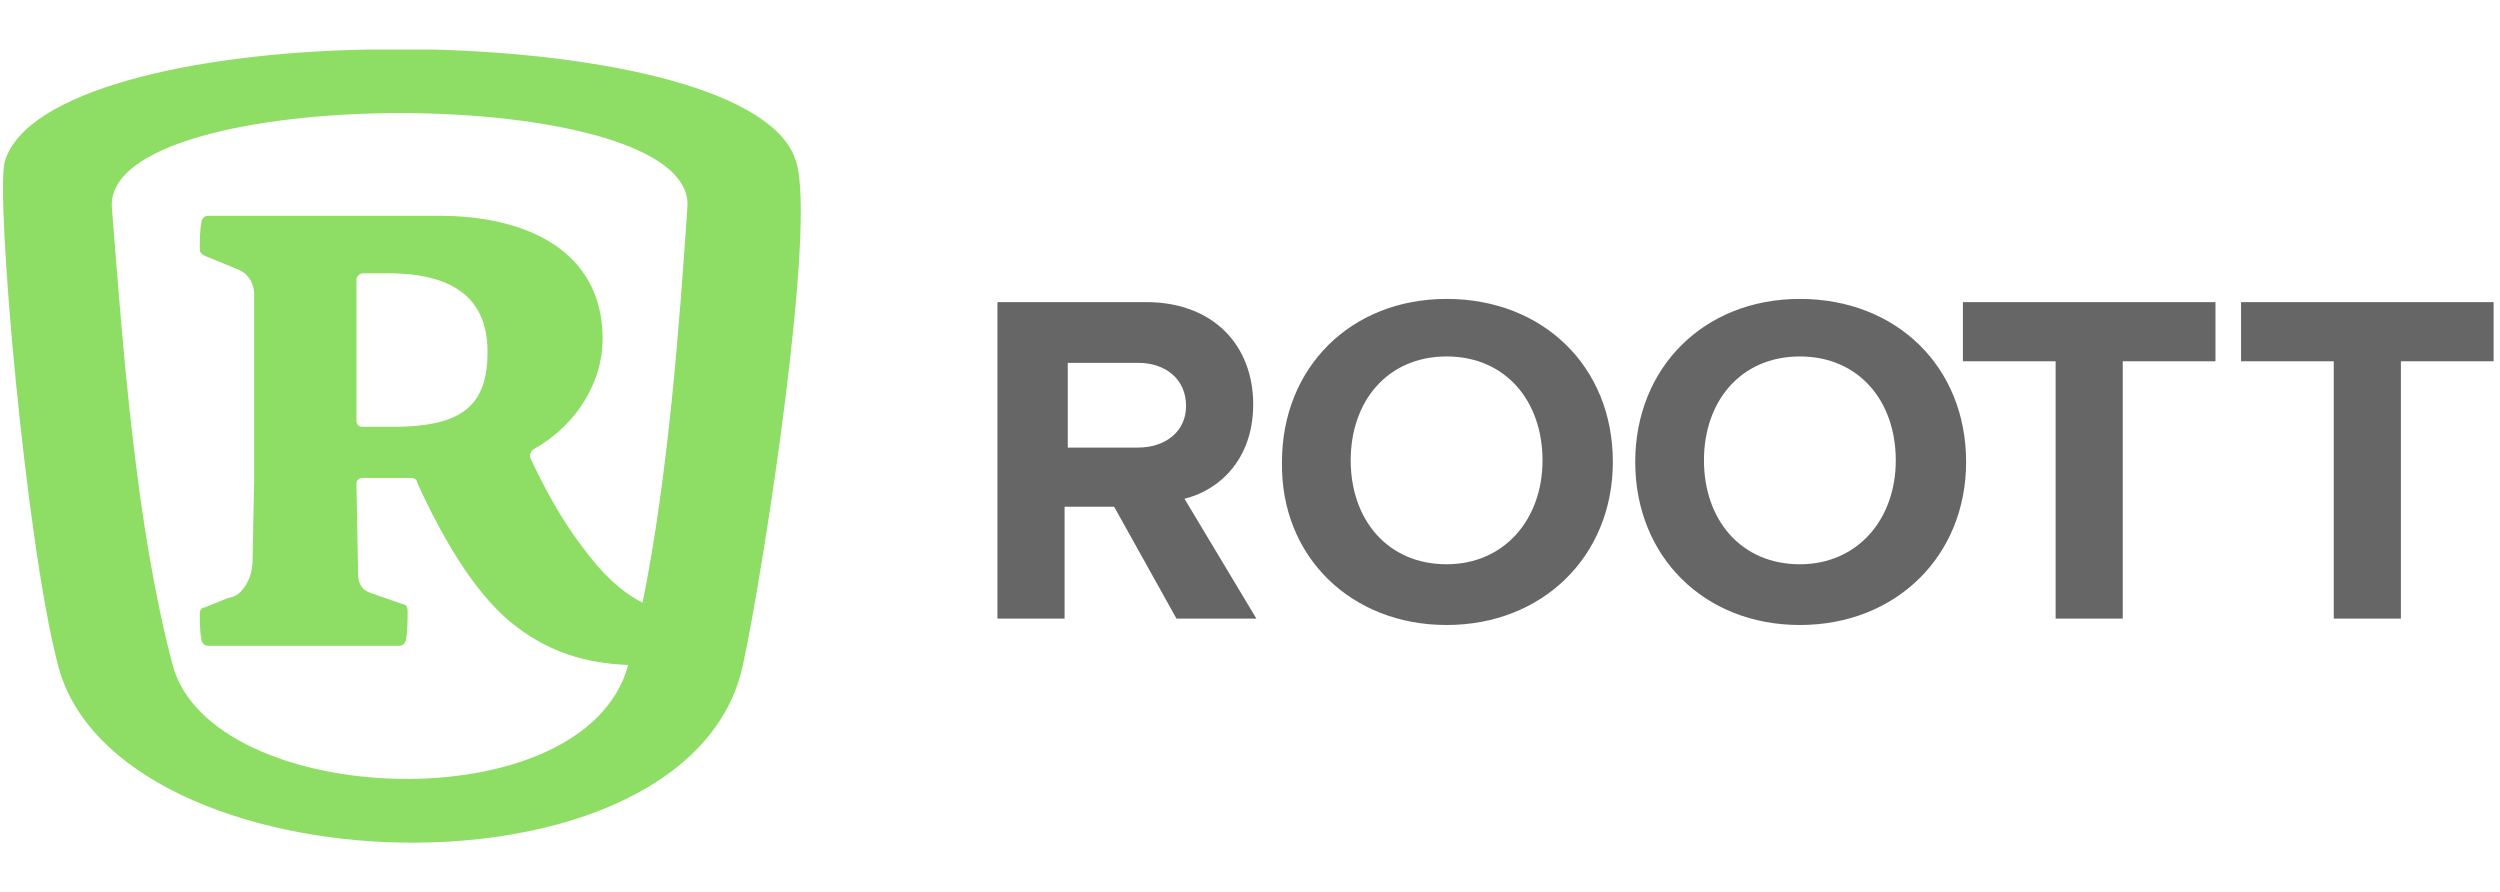
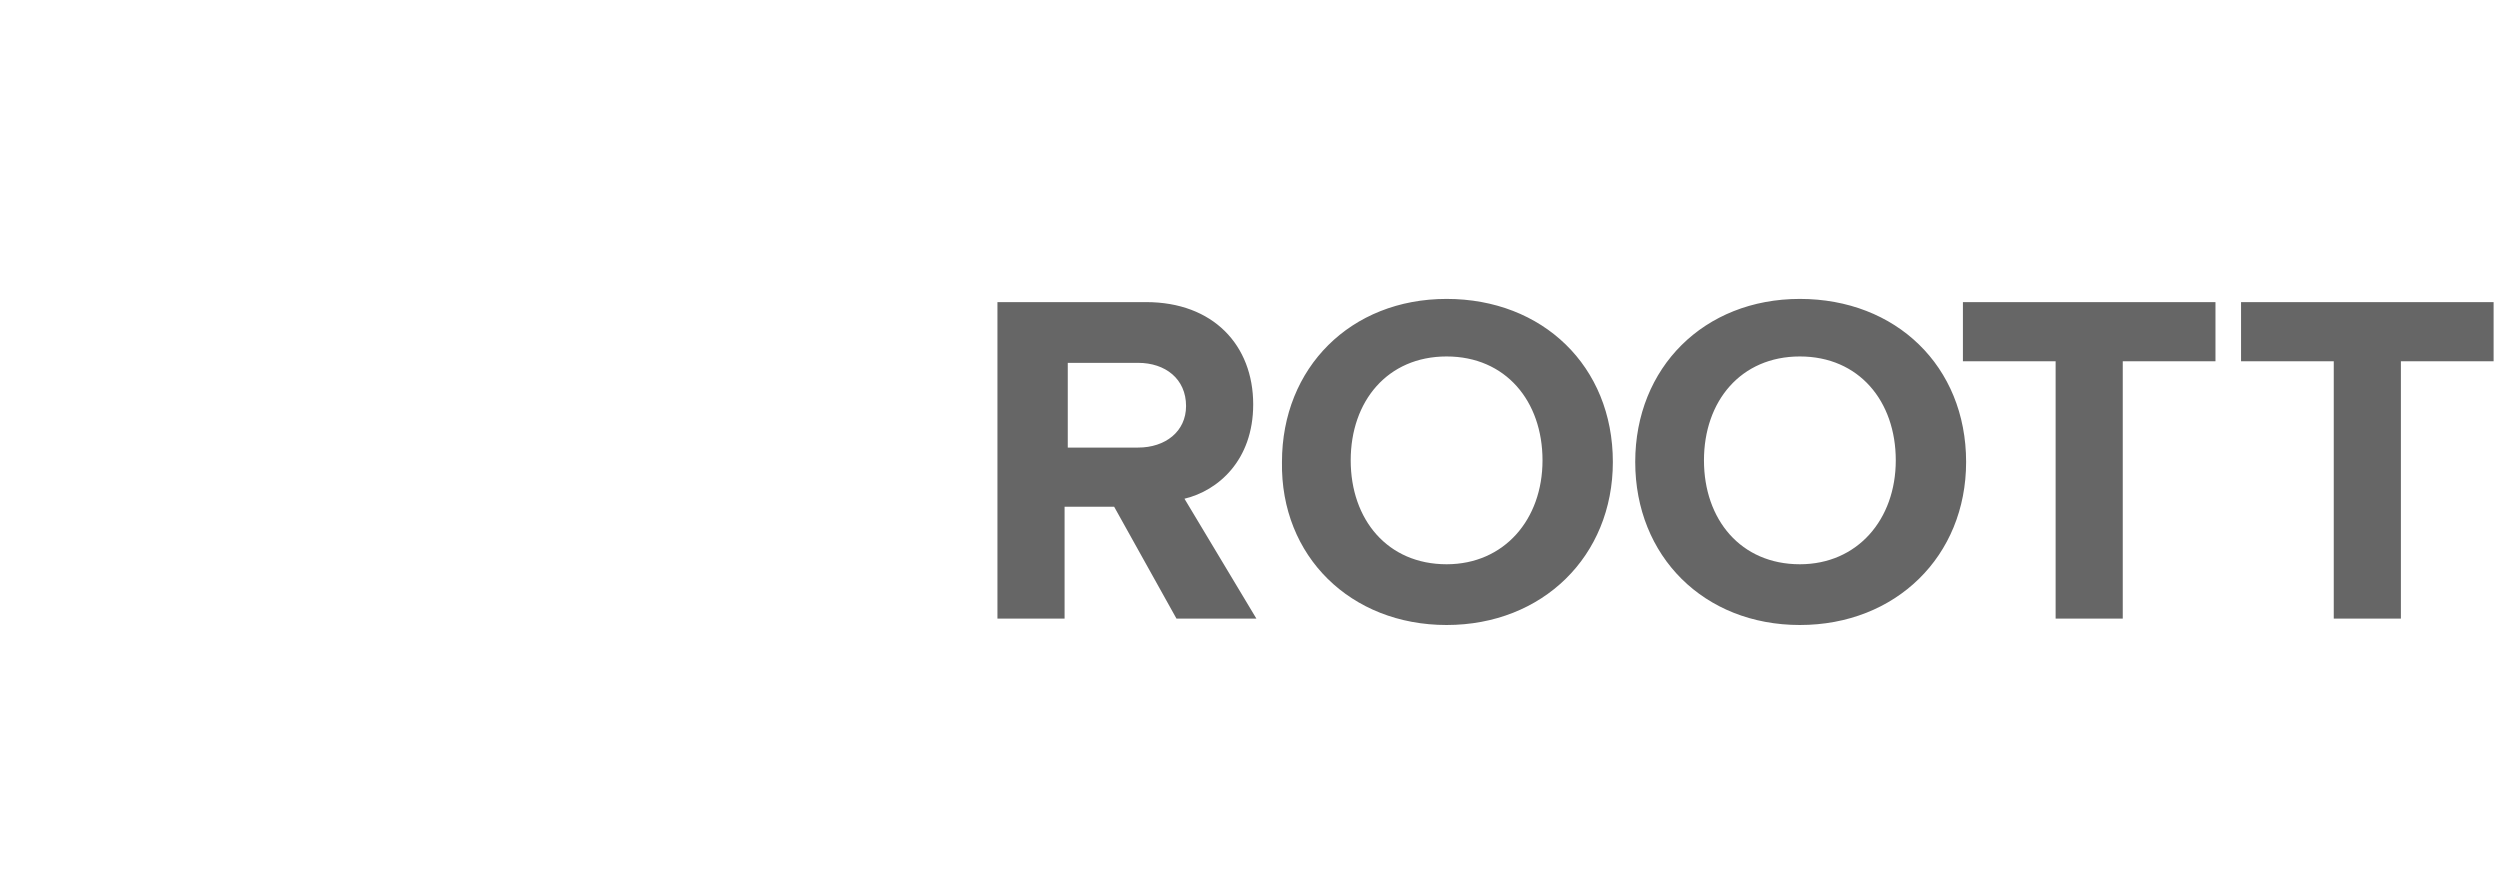
<svg xmlns="http://www.w3.org/2000/svg" xml:space="preserve" style="enable-background:new 0 0 156.4 55.8;" viewBox="0 0 156.4 55.8" y="0px" x="0px" id="Layer_1" version="1.1">
  <style type="text/css">
	.st0{fill:#8EDD65;}
	.st1{fill-rule:evenodd;clip-rule:evenodd;fill:#666666;}
</style>
-   <path d="M30.5,22c0,3.3-1.5,4.6-5.5,4.7h-2.3c-0.1,0-0.2,0-0.3-0.1c-0.1-0.1-0.1-0.2-0.1-0.3v-8.8  c0-0.2,0.2-0.4,0.4-0.4h1.2C28.4,17,30.5,18.7,30.5,22 M40.2,37.7c-1.4-0.7-2.6-1.9-3.7-3.4c-1.4-1.8-2.5-3.9-3.3-5.6  c-0.1-0.2,0-0.5,0.2-0.6c2.8-1.6,4.3-4.3,4.3-6.9c0-5.6-4.9-7.7-10.2-7.7H13c-0.2,0-0.4,0.2-0.4,0.4c-0.1,0.5-0.1,1.2-0.1,1.7  c0,0.2,0.1,0.3,0.3,0.4l2.2,0.9c0.6,0.3,0.9,0.9,0.9,1.5v11.5l0,0l-0.1,5.2c0,1-0.6,2.2-1.5,2.3L12.8,38c-0.2,0-0.3,0.2-0.3,0.4  c0,0.5,0,1.1,0.1,1.6c0,0.2,0.2,0.4,0.4,0.4h12c0.2,0,0.4-0.2,0.4-0.4c0.1-0.5,0.1-1.3,0.1-1.8c0-0.2-0.1-0.4-0.3-0.4l-2-0.7  c-0.6-0.2-0.8-0.6-0.8-1.3l-0.1-5.5c0-0.1,0-0.2,0.1-0.3c0.1-0.1,0.2-0.1,0.3-0.1h2.5l0,0h0.5c0.2,0,0.4,0.1,0.4,0.3  c1.6,3.5,3.5,6.7,5.7,8.6c2.5,2.1,5,2.7,7.5,2.8l0,0c-2.7,10-26.1,9-28.5,0C8.5,32.9,7.7,21.9,7,13c-0.6-7.9,36.7-7.9,36,0  C42.5,20.4,41.8,29.8,40.2,37.7z M46.5,41.5c1.3-6.1,4.6-27.4,3.3-31.4c-1.3-4.4-11.7-6.7-22.7-7H23c-11,0.2-21.4,2.6-22.7,7  c-0.6,2.1,1.3,23.7,3.3,31.4C7.1,55.8,43.3,57.1,46.5,41.5z" class="st0" />
  <path d="M150.2,38.7V22.6h5.8v-3.7h-15.8v3.7h5.8v16.1H150.2z M132.8,38.7V22.6h5.8v-3.7h-15.8v3.7h5.8v16.1H132.8z   M112.6,35.3c-3.7,0-6-2.8-6-6.5s2.3-6.5,6-6.5s6,2.8,6,6.5S116.2,35.3,112.6,35.3z M112.6,39.1c6,0,10.4-4.3,10.4-10.2  c0-6-4.4-10.2-10.4-10.2s-10.3,4.3-10.3,10.2C102.3,34.8,106.6,39.1,112.6,39.1z M90.5,35.3c-3.7,0-6-2.8-6-6.5s2.3-6.5,6-6.5  s6,2.8,6,6.5S94.1,35.3,90.5,35.3z M90.5,39.1c6,0,10.4-4.3,10.4-10.2c0-6-4.4-10.2-10.4-10.2S80.2,23,80.2,28.9  C80.1,34.8,84.5,39.1,90.5,39.1z M71.2,28h-4.4v-5.3h4.4c1.7,0,3,1,3,2.7C74.2,27,72.9,28,71.2,28z M78.6,38.7l-4.5-7.5  c2.1-0.5,4.3-2.4,4.3-5.9c0-3.7-2.5-6.4-6.7-6.4h-9.3v19.8h4.2v-7h3.1l3.9,7H78.6z" class="st1" />
</svg>